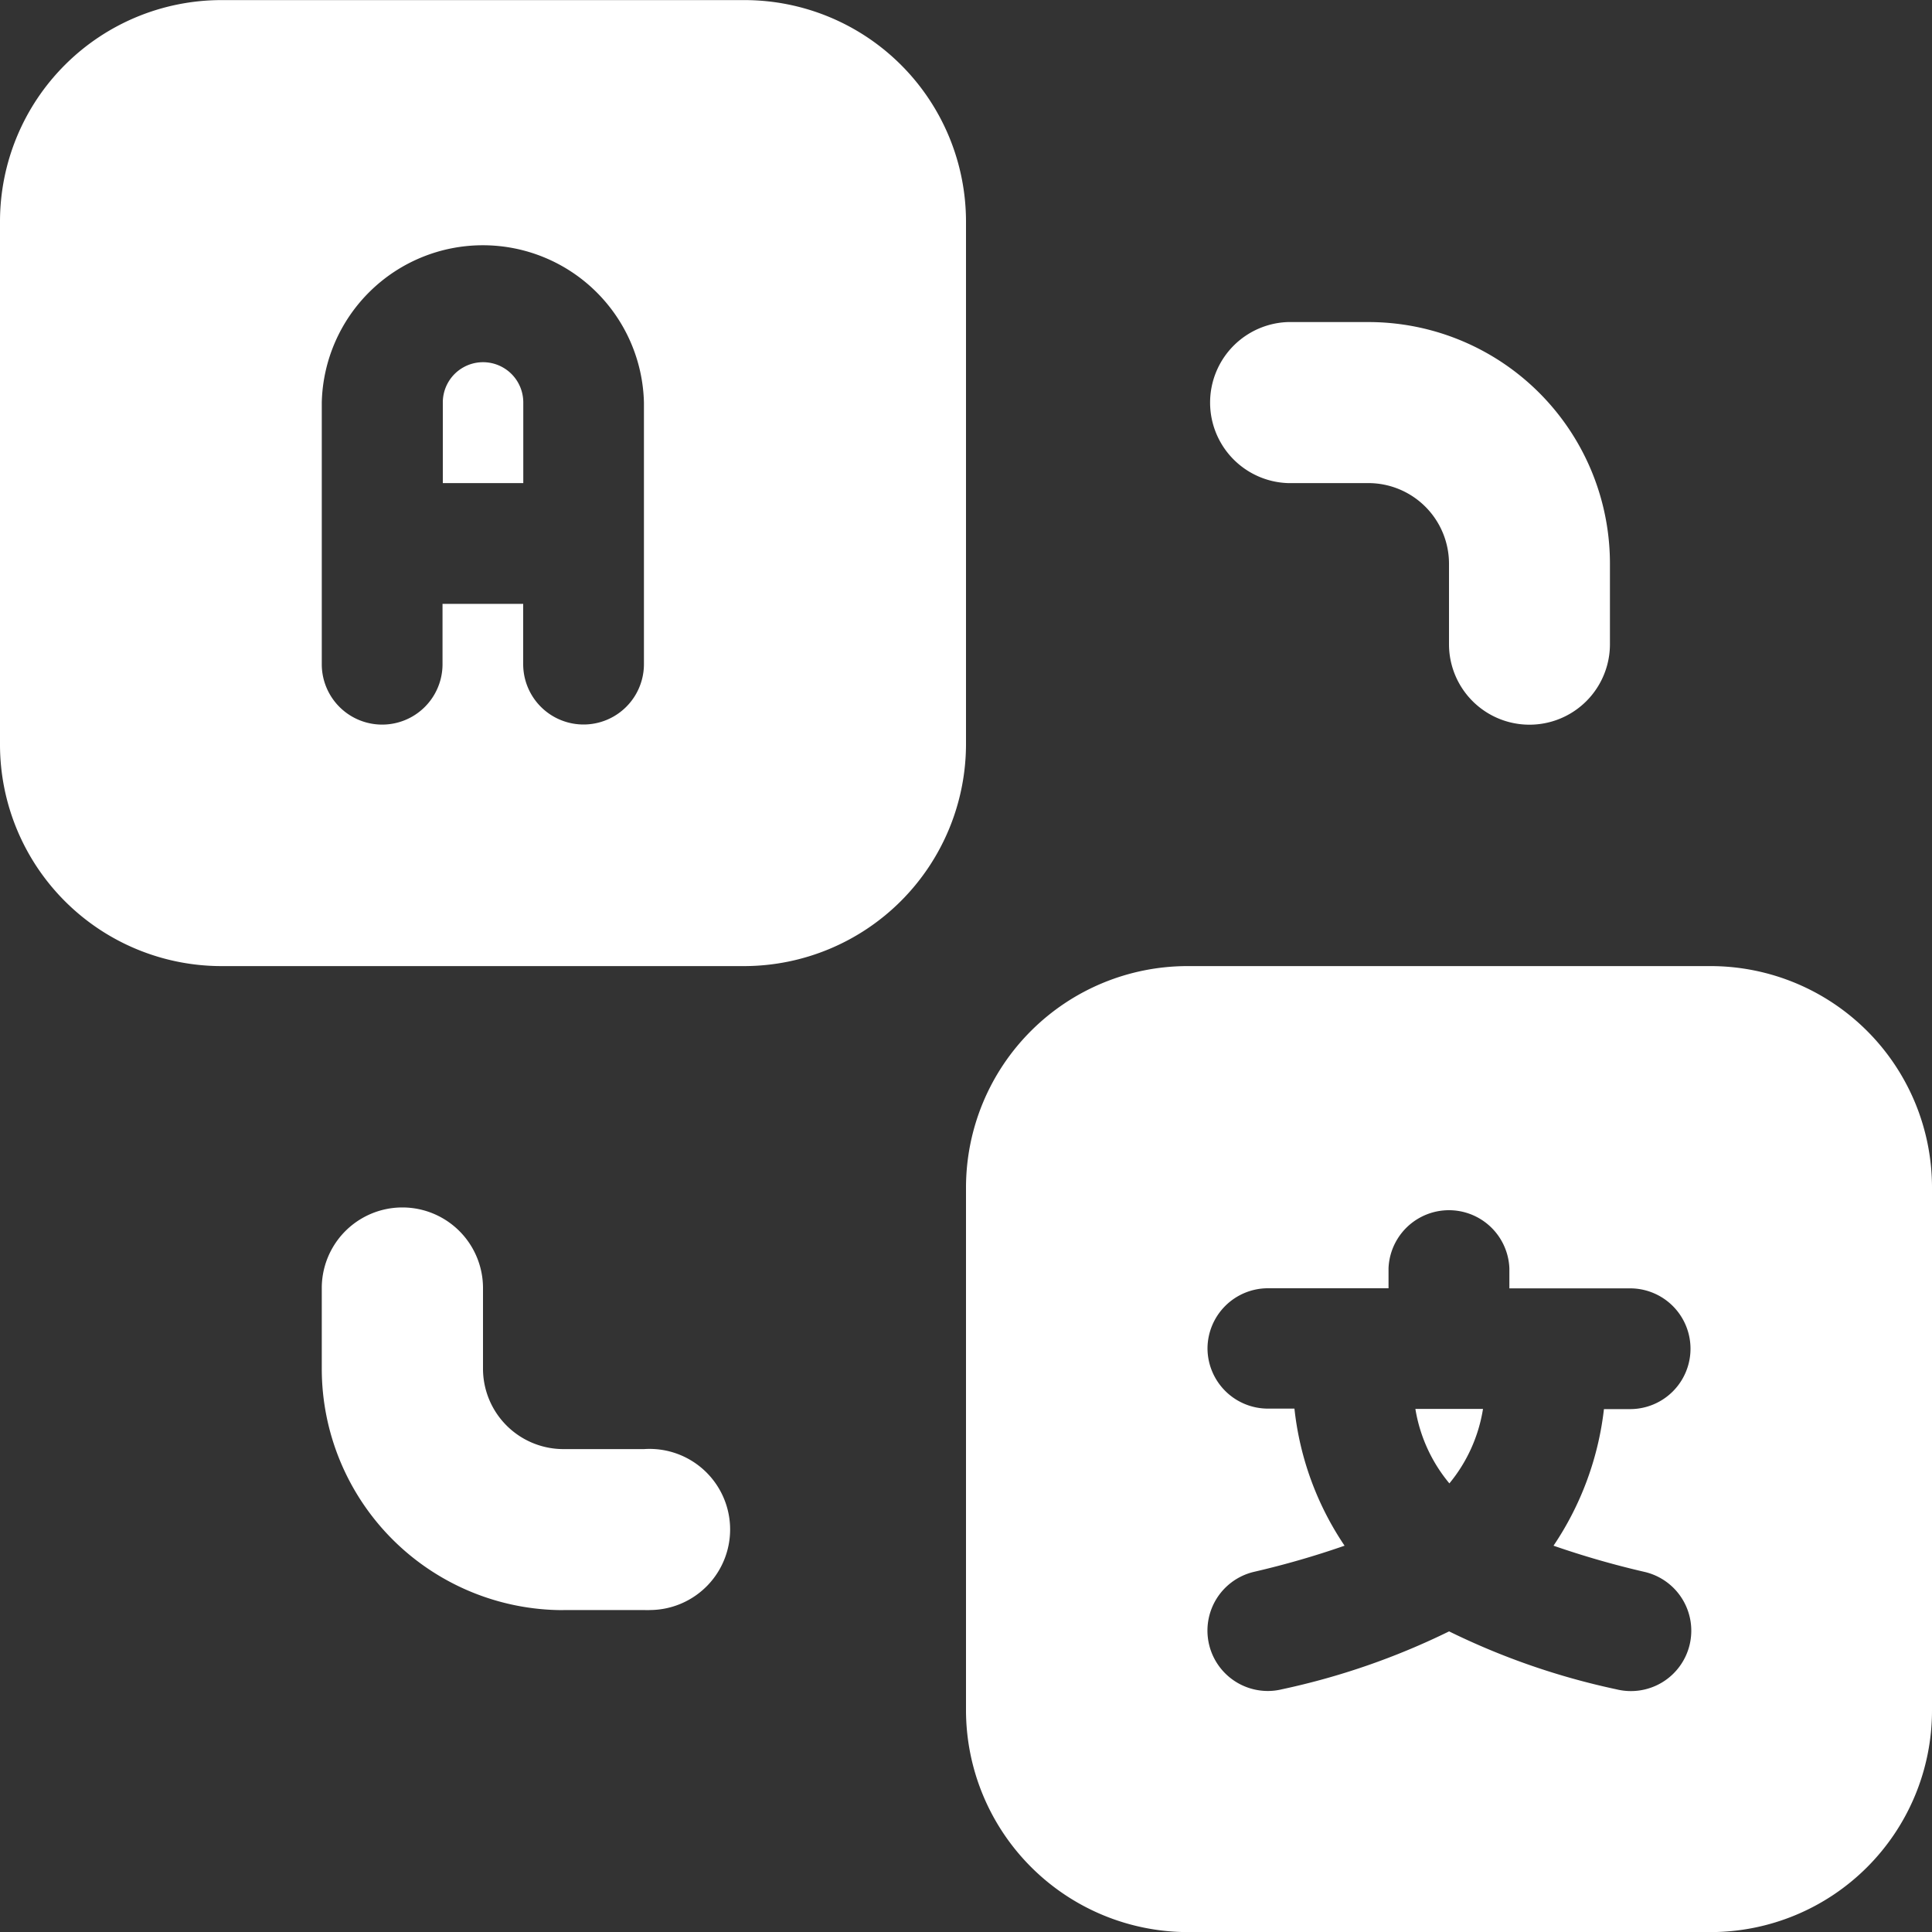
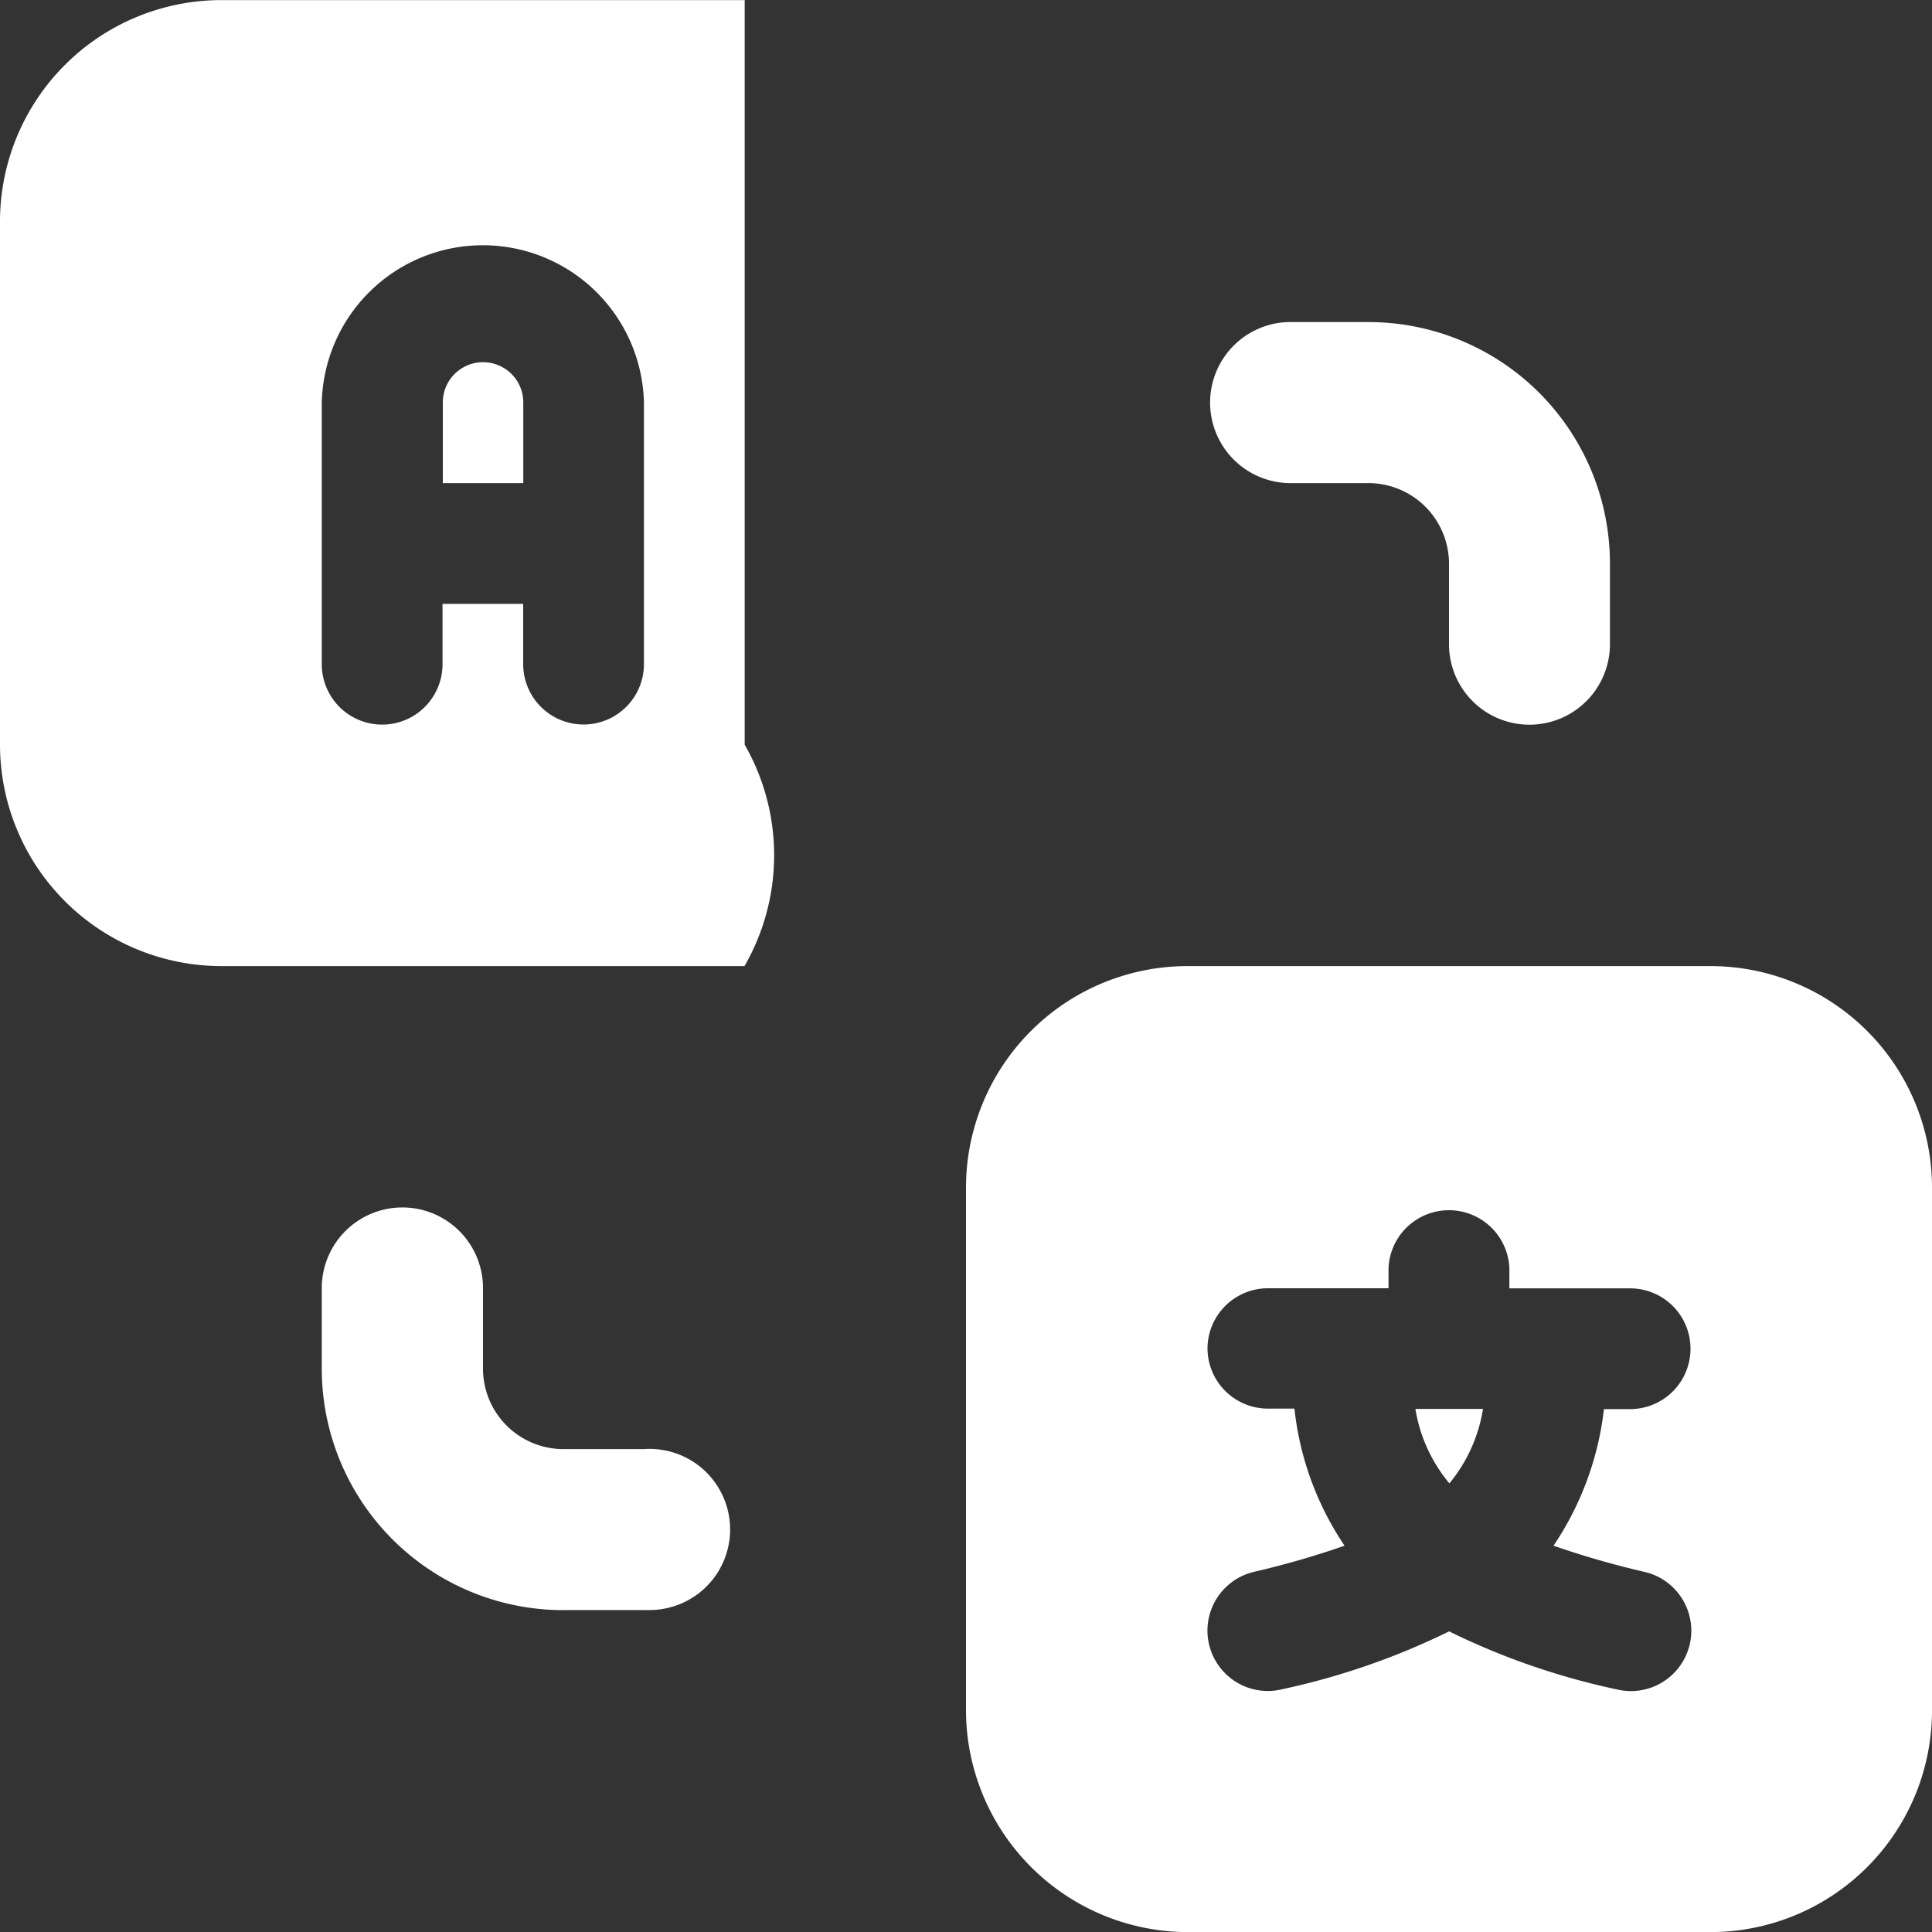
<svg xmlns="http://www.w3.org/2000/svg" width="20" height="20.002" viewBox="0 0 20 20.002">
  <rect x="0" y="0" width="20" height="20.002" fill="#333333" stroke="none" />
  <defs>
    <style>
      .cls-1, .cls-2 {
        fill: #fff;
      }

      .cls-2 {
        opacity: 0;
      }
    </style>
  </defs>
  <g id="组_3130" data-name="组 3130" transform="translate(-203 -16.998)">
-     <path id="联合_3" data-name="联合 3" class="cls-1" d="M12.291,20A2.3,2.3,0,0,1,10,17.708V12.292A2.294,2.294,0,0,1,12.292,10h5.417A2.293,2.293,0,0,1,20,12.293v5.416A2.294,2.294,0,0,1,17.708,20Zm.209-6.043a.626.626,0,0,0,.624.624H13.4A3.134,3.134,0,0,0,13.919,16a9.046,9.046,0,0,1-.935.27.625.625,0,0,0,.141,1.234.613.613,0,0,0,.143-.017,7.469,7.469,0,0,0,1.733-.6,7.451,7.451,0,0,0,1.733.6.625.625,0,1,0,.285-1.217A9.16,9.16,0,0,1,16.082,16a3.175,3.175,0,0,0,.522-1.414h.271a.625.625,0,0,0,0-1.25h-1.25v-.208a.626.626,0,0,0-1.251,0v.207h-1.25A.626.626,0,0,0,12.5,13.958ZM5.831,16.667a2.5,2.5,0,0,1-2.5-2.5v-.834a.834.834,0,1,1,1.669,0H5v.834A.833.833,0,0,0,5.834,15h.833a.834.834,0,1,1,.065,1.666.631.631,0,0,1-.065,0H5.831Zm8.821-2.083h.7a1.606,1.606,0,0,1-.348.771A1.606,1.606,0,0,1,14.652,14.584ZM2.291,10A2.294,2.294,0,0,1,0,7.707V2.291A2.293,2.293,0,0,1,2.291,0H7.709A2.294,2.294,0,0,1,10,2.291V7.708A2.3,2.3,0,0,1,7.707,10ZM5.416,6.25v.624a.625.625,0,1,0,1.25,0V4.165a1.668,1.668,0,0,0-3.335,0V6.875a.625.625,0,1,0,1.25,0V6.25ZM15,6.667V5.832A.835.835,0,0,0,14.166,5h-.834a.834.834,0,0,1,0-1.667h.834a2.5,2.5,0,0,1,2.5,2.5v.835a.833.833,0,1,1-1.666,0ZM4.584,5V4.165a.416.416,0,1,1,.833,0V5Z" transform="translate(203 16.999)" />
-     <rect id="矩形_279" data-name="矩形 279" class="cls-2" width="20" height="20" transform="translate(203 17)" />
+     <path id="联合_3" data-name="联合 3" class="cls-1" d="M12.291,20A2.3,2.3,0,0,1,10,17.708V12.292A2.294,2.294,0,0,1,12.292,10h5.417A2.293,2.293,0,0,1,20,12.293v5.416A2.294,2.294,0,0,1,17.708,20Zm.209-6.043a.626.626,0,0,0,.624.624H13.4A3.134,3.134,0,0,0,13.919,16a9.046,9.046,0,0,1-.935.27.625.625,0,0,0,.141,1.234.613.613,0,0,0,.143-.017,7.469,7.469,0,0,0,1.733-.6,7.451,7.451,0,0,0,1.733.6.625.625,0,1,0,.285-1.217A9.16,9.16,0,0,1,16.082,16a3.175,3.175,0,0,0,.522-1.414h.271a.625.625,0,0,0,0-1.25h-1.25v-.208a.626.626,0,0,0-1.251,0v.207h-1.25A.626.626,0,0,0,12.5,13.958ZM5.831,16.667a2.5,2.5,0,0,1-2.5-2.5v-.834a.834.834,0,1,1,1.669,0H5v.834A.833.833,0,0,0,5.834,15h.833a.834.834,0,1,1,.065,1.666.631.631,0,0,1-.065,0H5.831Zm8.821-2.083h.7a1.606,1.606,0,0,1-.348.771A1.606,1.606,0,0,1,14.652,14.584ZM2.291,10A2.294,2.294,0,0,1,0,7.707V2.291A2.293,2.293,0,0,1,2.291,0H7.709V7.708A2.3,2.3,0,0,1,7.707,10ZM5.416,6.25v.624a.625.625,0,1,0,1.25,0V4.165a1.668,1.668,0,0,0-3.335,0V6.875a.625.625,0,1,0,1.25,0V6.25ZM15,6.667V5.832A.835.835,0,0,0,14.166,5h-.834a.834.834,0,0,1,0-1.667h.834a2.5,2.5,0,0,1,2.5,2.5v.835a.833.833,0,1,1-1.666,0ZM4.584,5V4.165a.416.416,0,1,1,.833,0V5Z" transform="translate(203 16.999)" />
  </g>
</svg>